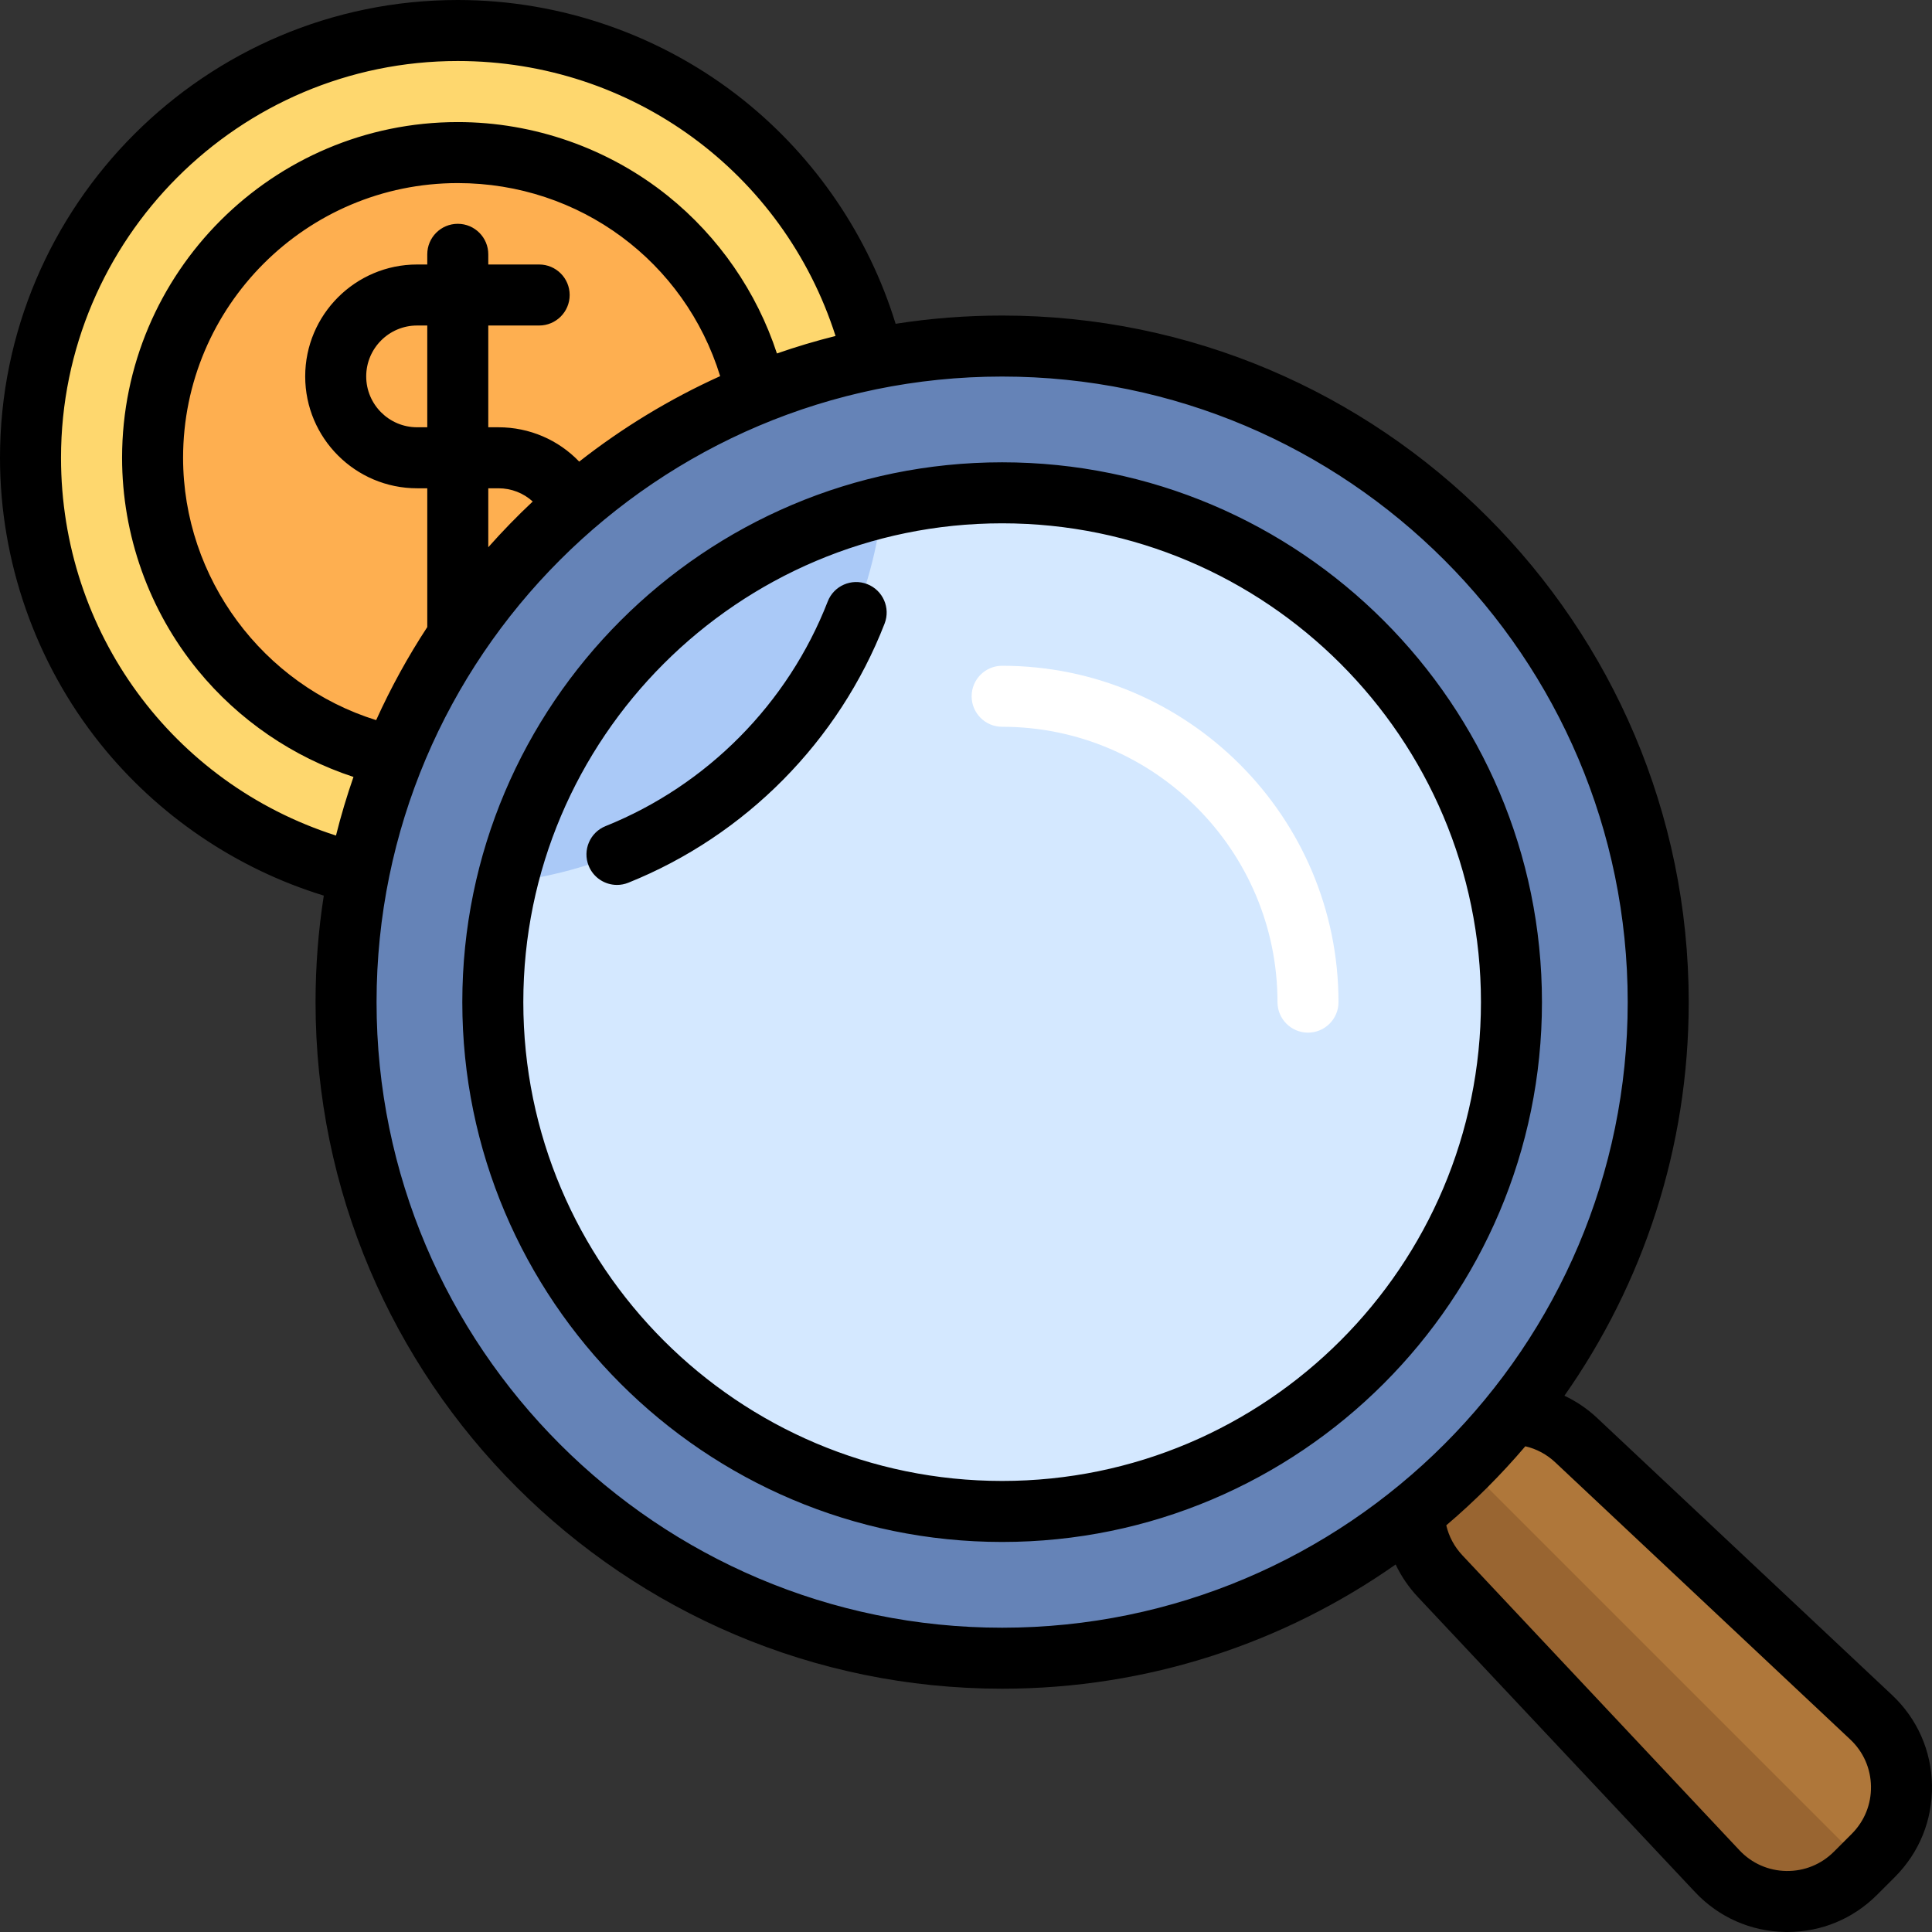
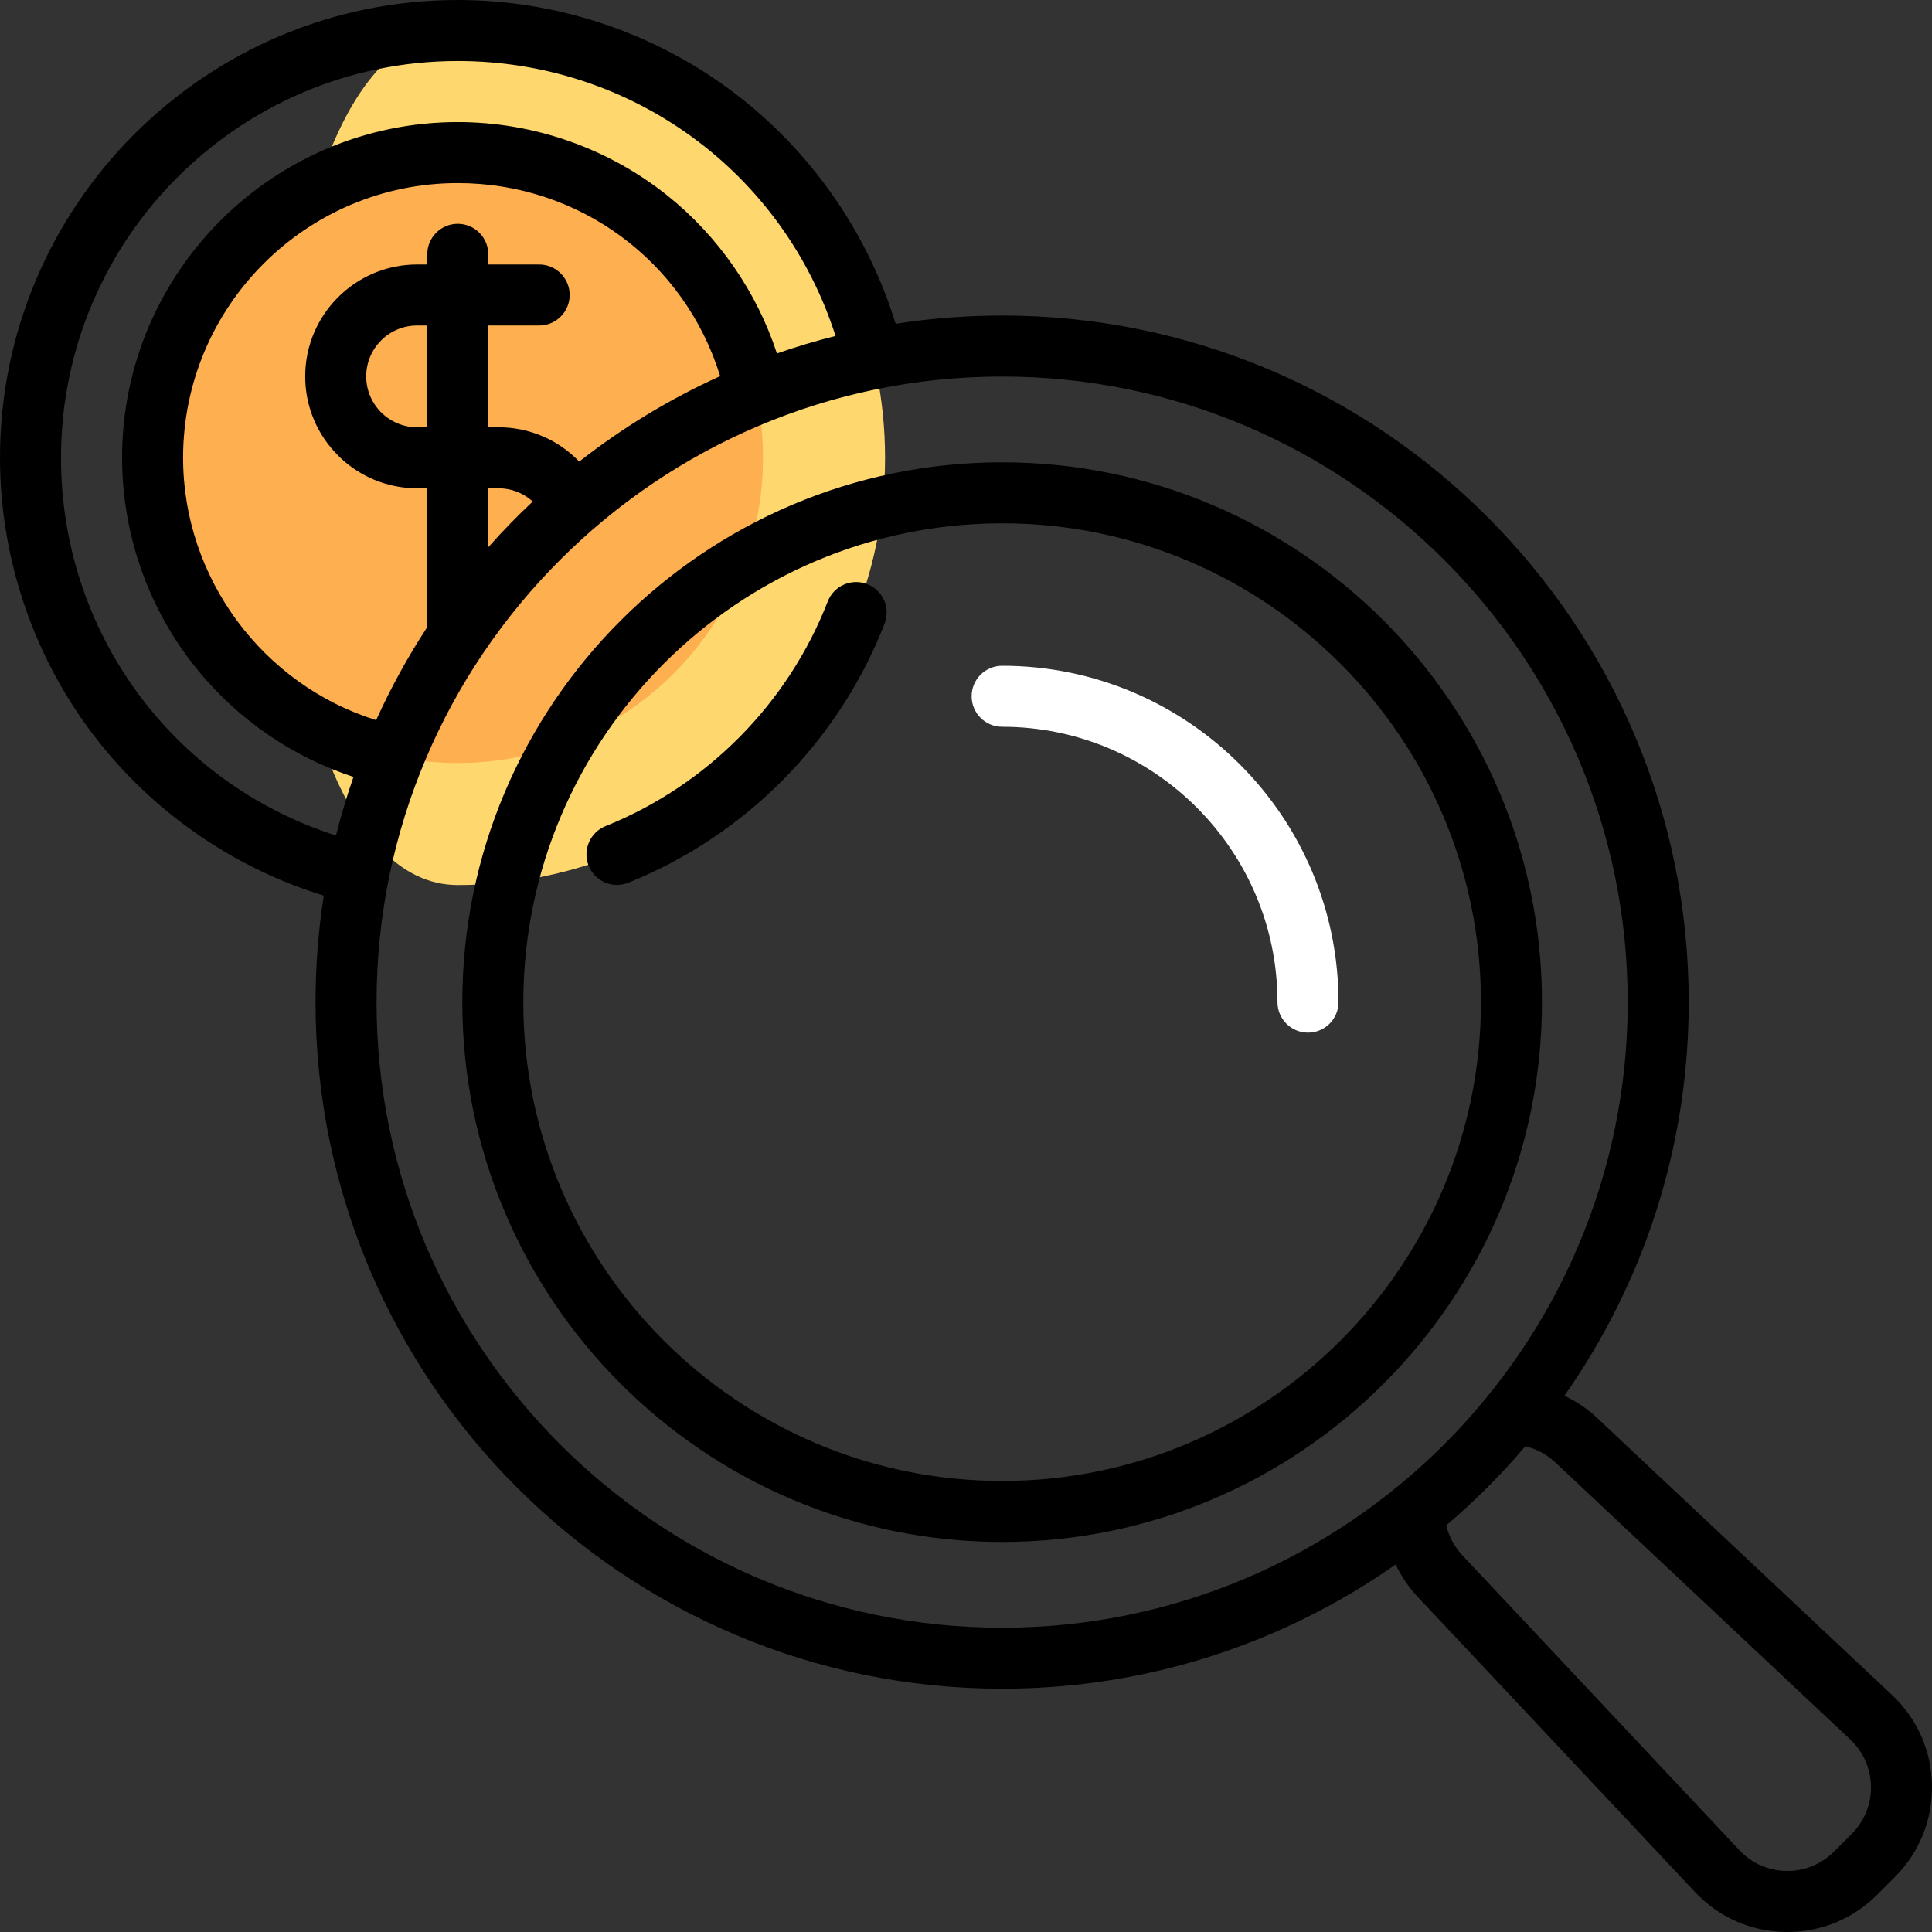
<svg xmlns="http://www.w3.org/2000/svg" version="1.1" id="Layer_1" x="0px" y="0px" viewBox="0 0 512 512" style="enable-background:new 0 0 512 512;" xml:space="preserve">
  <rect x="0" y="0" width="512" height="512" fill="#333333" stroke="none" />
-   <path style="fill:#FED76E;" d="M234.548,121.316c0,62.536-50.696,113.232-113.232,113.232S8.084,183.852,8.084,121.316  S58.78,8.084,121.316,8.084S234.548,58.78,234.548,121.316z" />
+   <path style="fill:#FED76E;" d="M234.548,121.316c0,62.536-50.696,113.232-113.232,113.232S58.78,8.084,121.316,8.084S234.548,58.78,234.548,121.316z" />
  <path style="fill:#FEAF50;" d="M202.196,121.316c0,44.669-36.211,80.88-80.88,80.88s-80.88-36.211-80.88-80.88  s36.211-80.88,80.88-80.88S202.196,76.647,202.196,121.316z" />
-   <path style="fill:#AF773A;" d="M417.706,381.656l78.168,73.43c10.493,9.857,10.753,26.442,0.572,36.623l-4.737,4.737  c-10.181,10.181-26.765,9.922-36.623-0.572l-73.43-78.168c-9.432-10.041-9.186-25.755,0.554-35.496l0,0  C391.951,372.469,407.665,372.224,417.706,381.656z" />
-   <path style="fill:#996531;" d="M494.077,494.077l-2.369,2.369c-10.181,10.181-26.765,9.922-36.623-0.572l-73.431-78.168  c-9.432-10.041-9.186-25.755,0.554-35.496L494.077,494.077z" />
-   <path style="fill:#6583B7;" d="M439.444,265.575c0,96.024-77.843,173.869-173.869,173.869S91.707,361.6,91.707,265.575  S169.551,91.707,265.575,91.707S439.444,169.551,439.444,265.575z" />
-   <path style="fill:#D4E8FF;" d="M400.551,265.575c0,74.545-60.431,134.975-134.975,134.975s-134.975-60.431-134.975-134.975  S191.032,130.6,265.576,130.6S400.551,191.03,400.551,265.575z" />
-   <path style="fill:#AAC9F7;" d="M233.794,134.373c-5.983,52.1-47.322,93.438-99.421,99.421  C146.205,184.779,184.779,146.205,233.794,134.373z" />
  <path style="fill:#FFFFFF;" d="M354.716,265.575c0,4.465-3.62,8.084-8.084,8.084s-8.084-3.62-8.084-8.084  c0-40.237-32.735-72.971-72.971-72.971c-4.465,0-8.084-3.62-8.084-8.084c0-4.465,3.62-8.084,8.084-8.084  C314.727,176.435,354.716,216.423,354.716,265.575z" />
  <path d="M511.996,473.151c0.143,9.17-3.349,17.791-9.834,24.275l-4.737,4.737c-6.356,6.355-14.766,9.837-23.733,9.837  c-0.181,0-0.361-0.001-0.542-0.004c-9.17-0.143-17.677-3.903-23.956-10.587l-73.43-78.168c-2.44-2.598-4.42-5.504-5.904-8.638  c-29.549,20.739-65.522,32.924-104.285,32.924c-100.329,0-181.953-81.624-181.953-181.953c0-9.602,0.746-19.024,2.186-28.228  c-23.169-7.105-43.998-21.214-59.255-40.277C9.431,175.676,0,148.772,0,121.316C0,54.422,54.422,0,121.316,0  c27.457,0,54.361,9.431,75.756,26.554c19.063,15.258,33.17,36.086,40.276,59.255c9.204-1.44,18.627-2.186,28.228-2.186  c100.329,0,181.953,81.624,181.953,181.953c0,38.775-12.188,74.75-32.938,104.305c3.156,1.491,6.084,3.472,8.651,5.883l78.168,73.43  C508.093,455.473,511.852,463.981,511.996,473.151z M93.674,205.894c-16.041-5.257-30.449-15.085-41.239-28.272  c-12.951-15.826-20.083-35.823-20.083-56.307c0-49.055,39.909-88.964,88.964-88.964c20.2,0,39.979,6.957,55.695,19.586  c13.472,10.826,23.544,25.445,28.883,41.736c5.081-1.77,10.259-3.318,15.534-4.637c-13.852-43.293-53.921-72.868-100.112-72.868  c-57.979,0-105.148,47.169-105.148,105.148c0,46.191,29.575,86.26,72.87,100.112C90.357,216.155,91.906,210.975,93.674,205.894z   M99.685,190.844c3.887-8.595,8.424-16.839,13.547-24.663V129.4h-2.699c-16.35,0-29.652-13.302-29.652-29.652  s13.301-29.653,29.651-29.653h2.699v-2.699c0-4.465,3.62-8.084,8.084-8.084s8.084,3.62,8.084,8.084v2.699h13.484  c4.465,0,8.084,3.62,8.084,8.084s-3.62,8.084-8.084,8.084h-13.484v26.968h2.7c8.239,0,15.895,3.354,21.396,9.101  c11.438-8.968,23.963-16.595,37.356-22.651c-9.37-30.374-37.259-51.161-69.535-51.161c-40.14,0-72.796,32.656-72.796,72.796  C48.52,153.241,69.681,181.499,99.685,190.844z M132.1,129.4h-2.7v15.622c3.739-4.22,7.668-8.261,11.779-12.118  C138.74,130.68,135.531,129.4,132.1,129.4z M110.532,86.264c-7.434,0-13.483,6.049-13.483,13.483s6.049,13.483,13.483,13.483h2.699  V86.264H110.532z M431.359,265.575c0-91.414-74.37-165.785-165.785-165.785S99.792,174.162,99.792,265.575  s74.37,165.785,165.785,165.785S431.359,356.989,431.359,265.575z M495.829,473.403c-0.074-4.756-2.024-9.169-5.491-12.425  l-78.168-73.43c-2.269-2.132-4.98-3.583-7.945-4.27c-6.406,7.536-13.41,14.54-20.947,20.947c0.689,2.967,2.142,5.682,4.268,7.946  l73.43,78.168c3.256,3.467,7.669,5.416,12.425,5.491c4.742,0.07,9.227-1.738,12.59-5.099l4.737-4.737  C494.093,482.628,495.904,478.158,495.829,473.403z M408.635,265.575c0,78.884-64.177,143.06-143.06,143.06  s-143.059-64.177-143.059-143.06s64.177-143.059,143.059-143.059C344.459,122.516,408.635,186.692,408.635,265.575z   M392.467,265.575c0-69.968-56.924-126.891-126.892-126.891s-126.891,56.924-126.891,126.891  c0,69.968,56.924,126.892,126.891,126.892C335.543,392.467,392.467,335.543,392.467,265.575z M229.82,154.796  c-4.163-1.618-8.847,0.445-10.464,4.605c-10.505,27.02-31.961,48.715-58.866,59.525c-4.143,1.664-6.153,6.373-4.488,10.515  c1.268,3.155,4.3,5.073,7.504,5.073c1.004,0,2.023-0.188,3.011-0.584c31.038-12.469,55.79-37.498,67.908-68.668  C236.044,161.1,233.982,156.414,229.82,154.796z" />
  <g>
</g>
  <g>
</g>
  <g>
</g>
  <g>
</g>
  <g>
</g>
  <g>
</g>
  <g>
</g>
  <g>
</g>
  <g>
</g>
  <g>
</g>
  <g>
</g>
  <g>
</g>
  <g>
</g>
  <g>
</g>
  <g>
</g>
</svg>